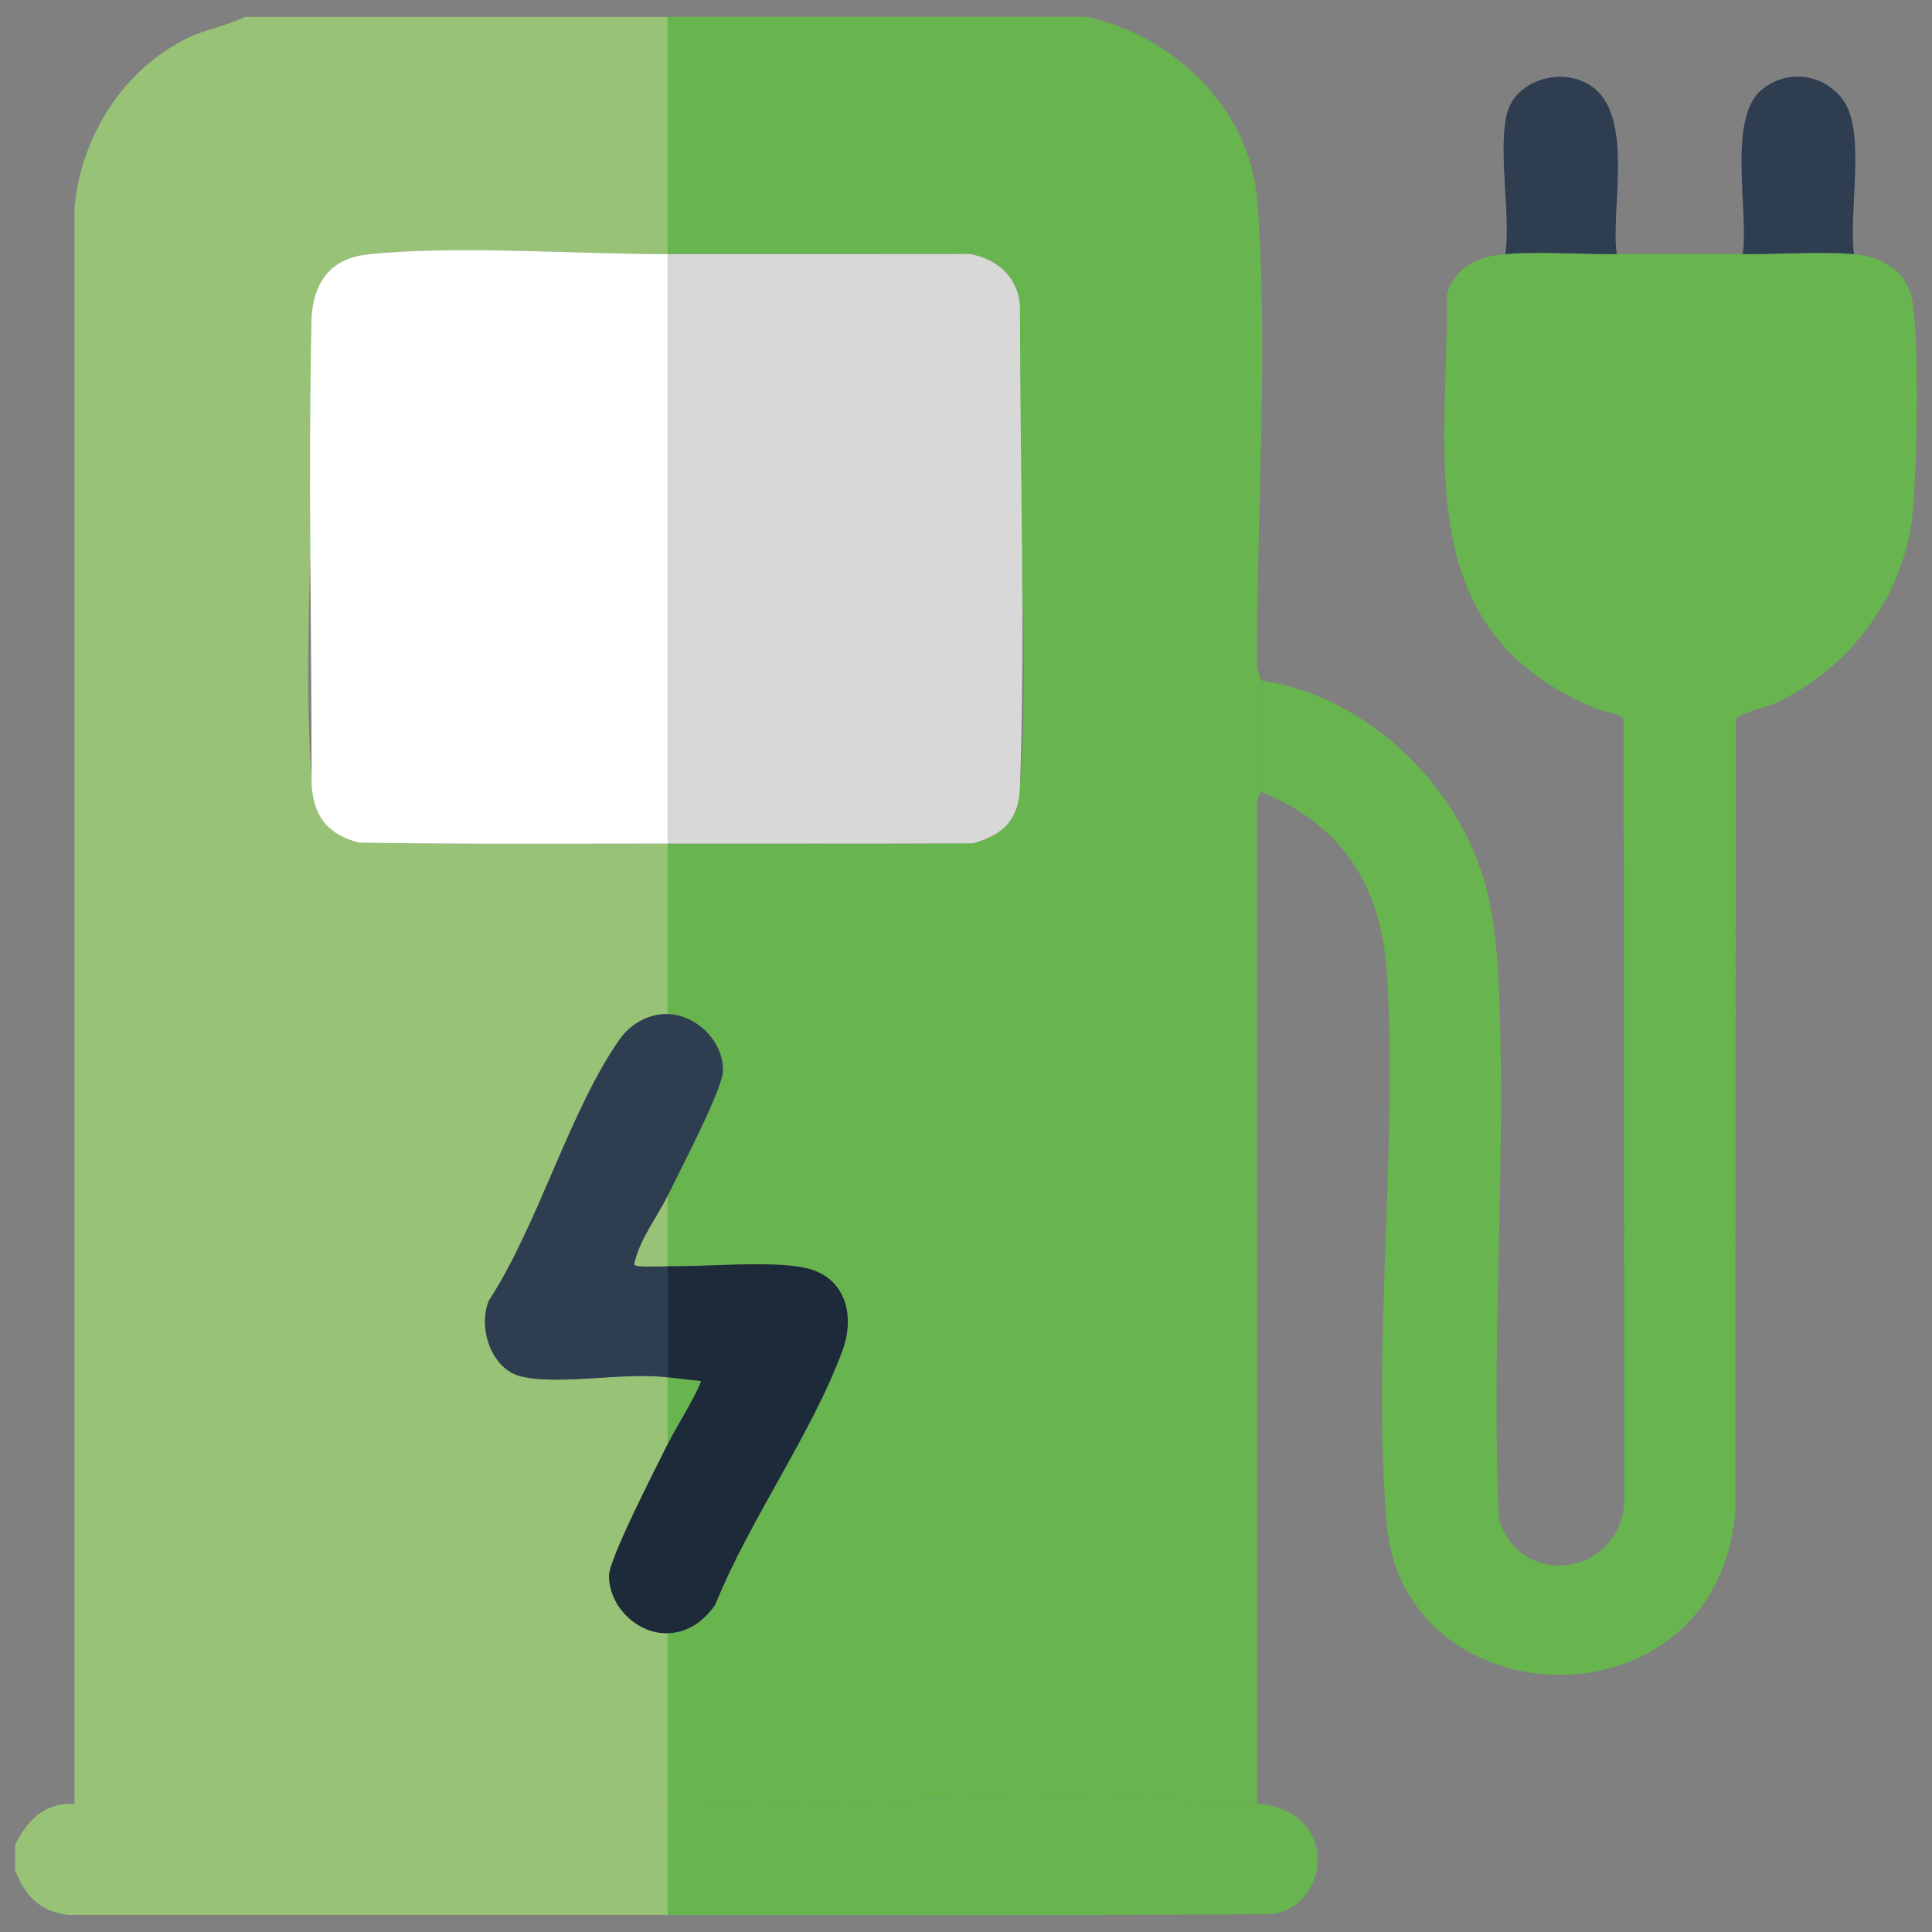
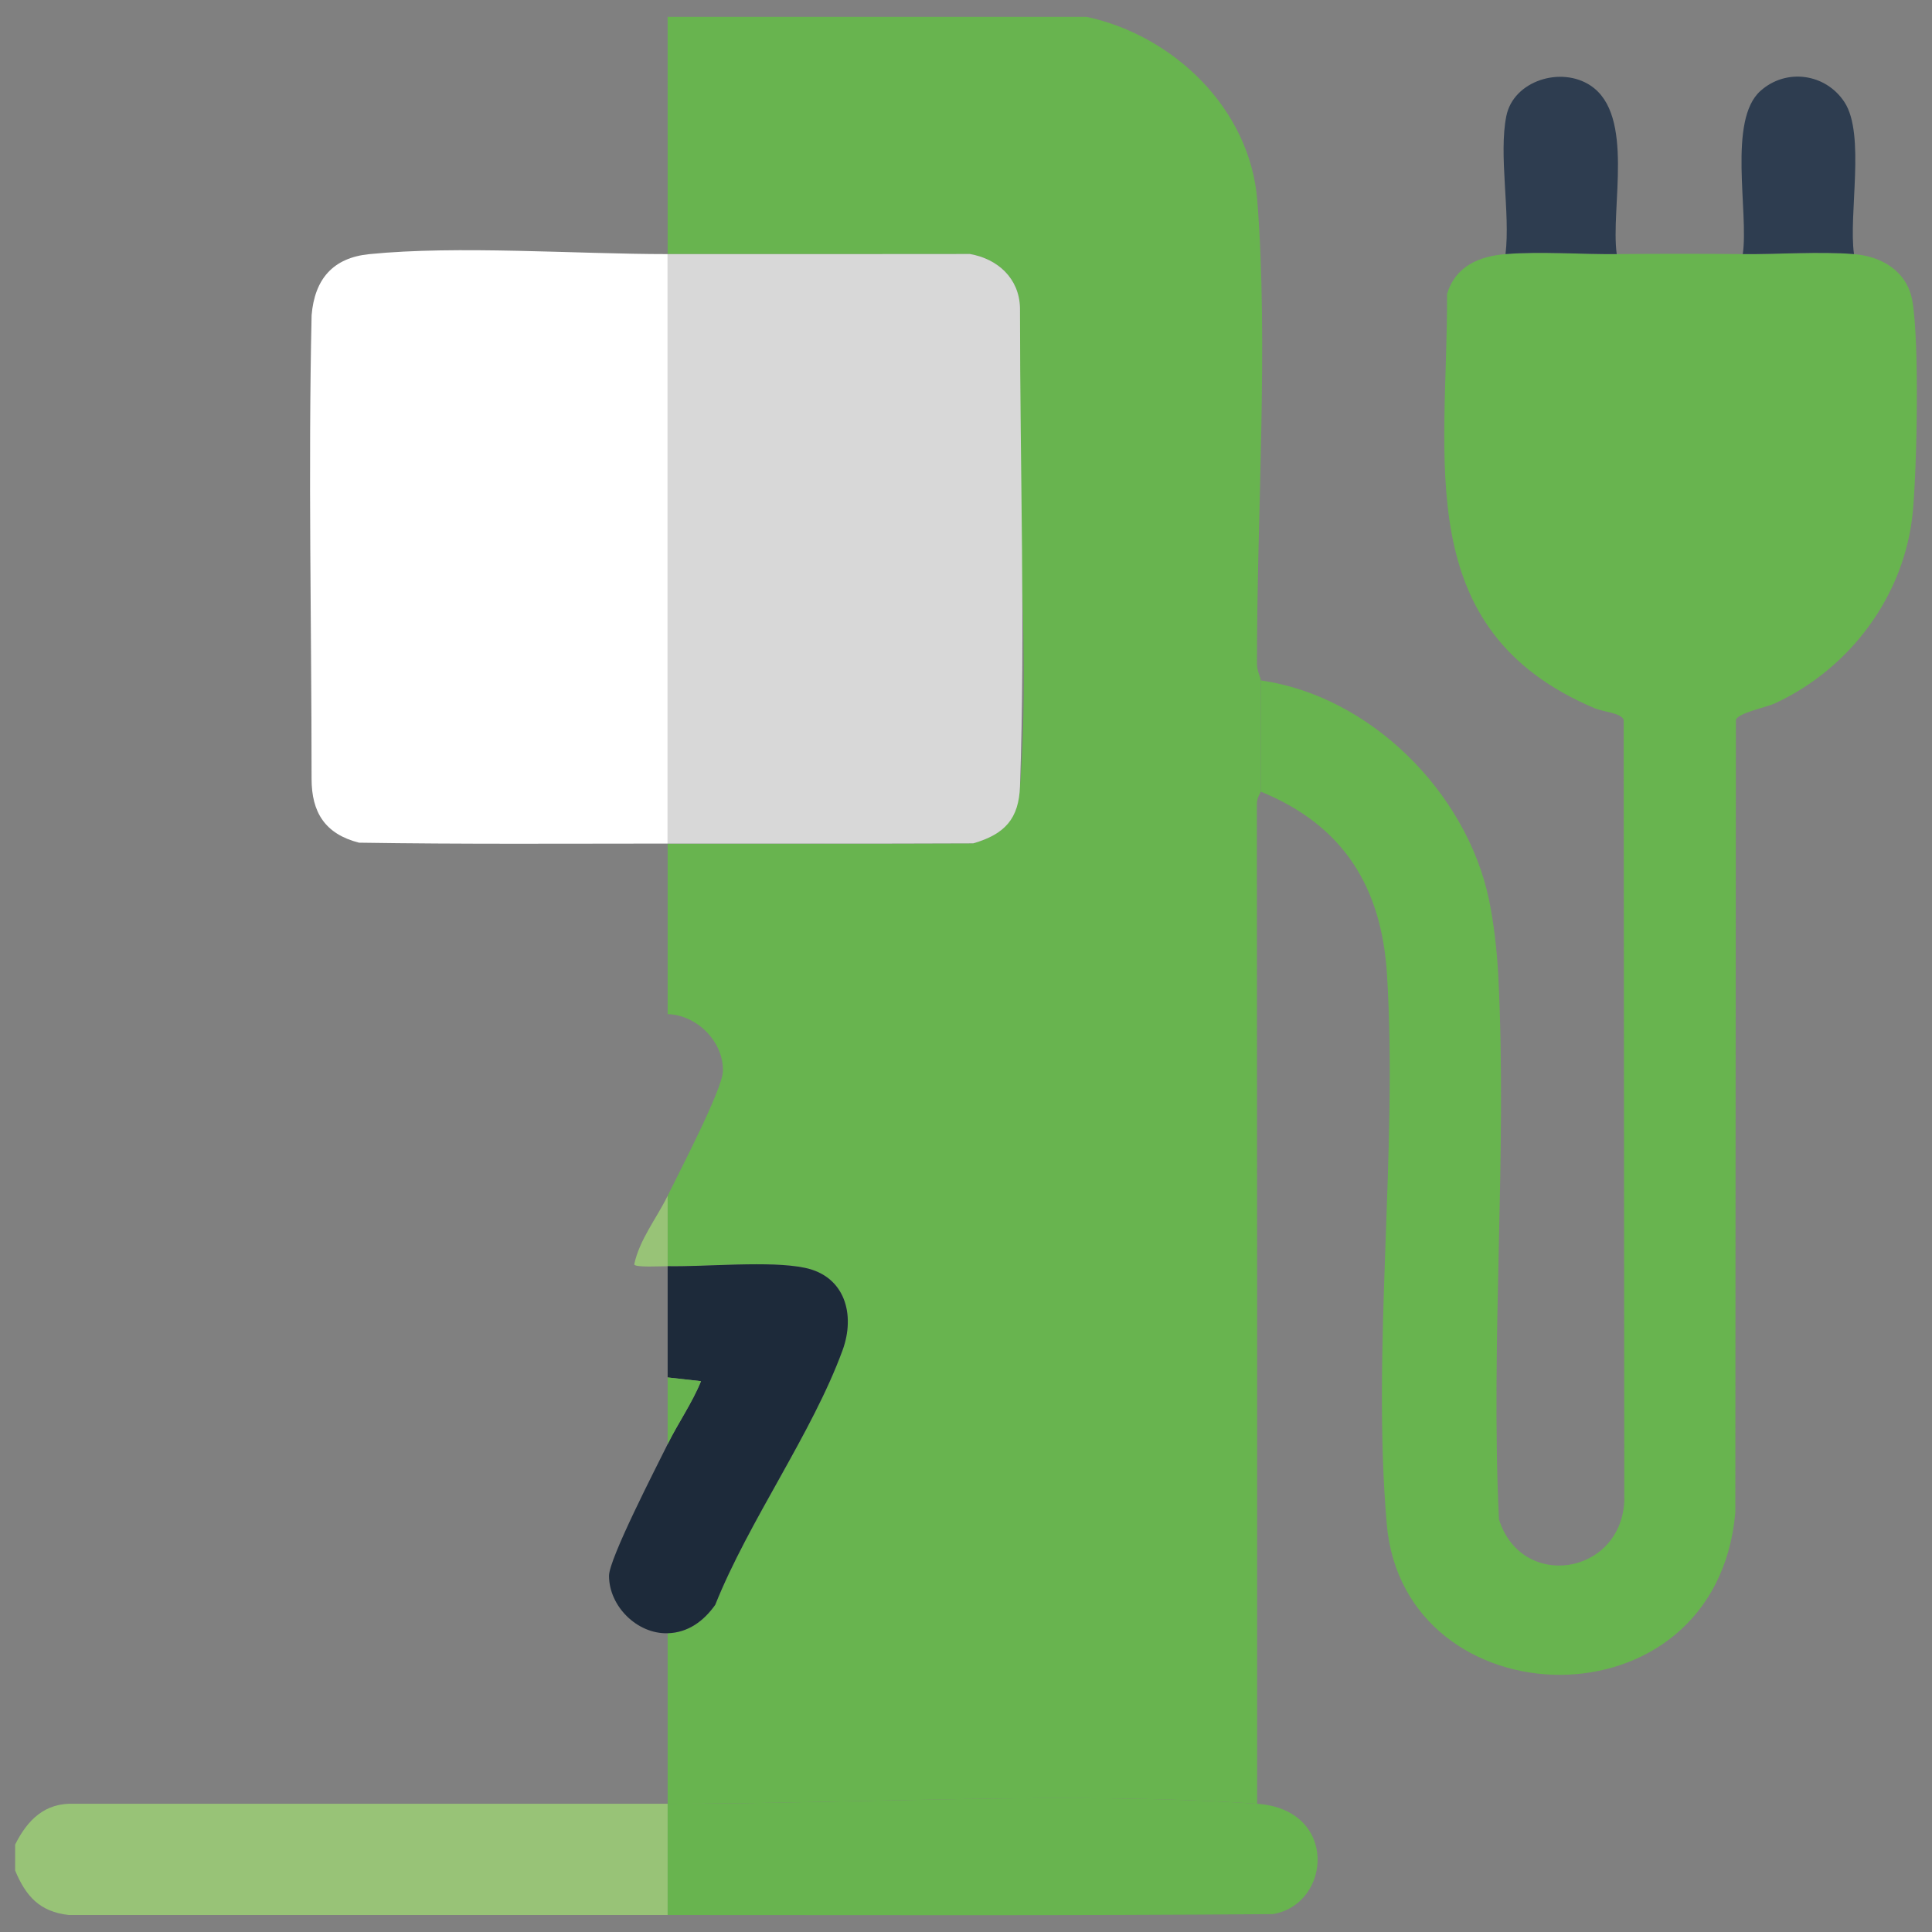
<svg xmlns="http://www.w3.org/2000/svg" id="Layer_1" version="1.1" viewBox="0 0 1000 1000">
  <rect x="0" y="0" width="1000" height="1000" fill="#808080" stroke="none" />
  <defs>
    <style>
      .st0 {
        fill: #2e3d50;
      }

      .st1 {
        fill: #98c377;
      }

      .st2 {
        fill: #68b44f;
      }

      .st3 {
        fill: #d8d8d8;
      }

      .st4 {
        fill: #fff;
      }

      .st5 {
        fill: #1d2a3a;
      }
    </style>
  </defs>
-   <path class="st1" d="M345.573,8.711v122.811c-47.532-.003-108.701-4.561-154.452.022-18.816,1.885-28.252,12.94-29.831,31.574,4.48,78.194-5.729,162.558-.017,240.015,1.273,17.259,6.954,28.545,24.53,33.038,53.234.836,106.545.473,159.77.461v88.271c-9.663-.277-19.11,4.987-24.631,12.788-25.857,36.539-42.522,96.704-67.906,135.502-5.829,14.217,1.278,35.821,17.142,39.362,20.33,4.538,53.604-2.538,75.395.403v34.541c-5.787,11.721-30.35,59.286-30.348,68.122.005,15.749,14.532,30.2,30.348,29.743v88.271H38.545l.03-826.068c3.255-36.664,24.934-71.239,58.144-87.694,10.076-4.993,20.356-6.228,30.096-11.161h218.758Z" />
  <path class="st2" d="M562.412,8.711c45.128,9.678,84.59,47.593,88.34,94.918,5.883,74.239-.265,163.996-.15,240.075.006,3.635,1.998,7.229,2,8.495.025,19.16-.015,38.408,0,57.568,0,.34-2.062,2.96-2.06,6.489.121,172.462.202,344.946.141,517.379-95.951-6.604-207.397.005-305.11,0v-88.271c10.647-.308,18.709-6.353,24.629-14.709,17.362-43.427,50.13-88.668,65.896-131.754,6.729-18.39,1.328-38.29-19.419-42.658-18.186-3.828-50.951-.486-71.107-.853v-36.46c5.794-11.901,28.355-55.026,28.605-64.468.406-15.306-13.458-29.126-28.605-29.559v-88.271c52.703-.012,105.471.109,158.194-.117,16.344-4.742,22.859-12.773,24.183-29.547,6.28-79.573-4.922-167.258-.005-247.695-.414-15.138-11.438-25.273-25.933-27.797-52.144.081-104.32.05-156.439.047V8.711h216.839Z" />
  <path class="st1" d="M38.545,933.634h307.028v57.568l-309.912.005c-15.081-1.647-22.315-9.749-27.82-23.032v-13.432c6.378-12.767,15.405-21.809,30.703-21.108Z" />
  <path class="st2" d="M779.251,131.522c17.988-1.482,39.112.162,57.568,0,21.7-.191,43.543-.19,65.244,0,18.472.162,39.554-1.468,57.568,0,14.59,1.189,27.654,9.057,30.242,24.447,3.631,21.593,2.345,85.455.214,108.671-3.977,43.323-32.406,81.402-71.372,99.412-4.673,2.16-18.981,4.895-20.228,8.556l-.292,410.359c-10.101,113.44-171.56,108.408-180.418,5.856-7.82-90.534,5.738-192.328.149-284.151-2.771-45.526-22.578-77.47-65.324-94.907-.015-19.16.025-38.408,0-57.568,56.494,7.928,106.314,57.739,118.035,113.196,2.538,12.007,4.23,27.044,4.855,39.28,4.727,92.515-4.068,188.81.366,281.716,11.479,36.73,62.568,29.22,64.876-9.072l-.324-404.724c-1.23-3.559-10.687-4.164-15.082-6.026-95.703-40.565-75.944-128.339-76.341-214.458,4.334-14.219,16.371-19.444,30.264-20.588Z" />
  <path class="st2" d="M650.683,933.634c42.252,2.908,38.469,52.013,8.174,57.107-104.408.844-208.887.461-313.284.461v-57.568c97.712.005,209.159-6.604,305.11,0Z" />
  <path class="st0" d="M836.819,131.522c-18.455.162-39.58-1.482-57.568,0,2.575-21.294-3.667-51.344.439-71.521,3.703-18.195,28.252-25.905,43.601-15.696,23.03,15.318,10.233,63.359,13.527,87.216Z" />
  <path class="st0" d="M959.63,131.522c-18.014-1.468-39.096.162-57.568,0,3.154-21.712-7.893-69.216,9.143-84.464,13.333-11.934,33.818-9.059,43.535,5.881,10.848,16.678,1.975,58.153,4.89,78.584Z" />
  <path class="st4" d="M345.573,131.522v305.11c-53.225.013-106.536.375-159.77-.461-17.576-4.492-24.53-15.731-24.53-33.038,0-79.057-1.787-158.794.017-240.015,1.579-18.634,11.015-29.69,29.831-31.574,45.751-4.583,106.92-.025,154.452-.022Z" />
  <path class="st5" d="M345.573,845.364c-15.815.457-30.343-13.994-30.348-29.743-.003-8.836,24.56-56.401,30.348-68.122,5.373-10.883,12.655-21.252,17.27-32.603l-17.27-1.938h0v-57.568c20.156.367,52.921-2.975,71.107.853,20.747,4.368,26.148,24.268,19.419,42.658-15.766,43.086-48.534,88.327-65.896,131.754-5.92,8.356-13.982,14.401-24.629,14.709Z" />
-   <path class="st0" d="M345.573,524.903c15.147.434,29.012,14.253,28.605,29.559-.251,9.442-22.811,52.567-28.605,64.468-5.618,11.539-14.579,22.647-17.293,35.479.135,1.798,14.306.927,17.293.981v57.568c-21.79-2.941-55.064,4.135-75.395-.403-15.865-3.541-22.972-25.145-17.142-39.362,25.384-38.798,42.049-98.963,67.906-135.502,5.521-7.802,14.968-13.065,24.631-12.788Z" />
  <path class="st2" d="M345.573,712.958l17.27,1.938c-4.615,11.35-11.897,21.72-17.27,32.603v-34.541Z" />
  <path class="st3" d="M345.573,436.632V131.522c52.119.004,104.296.034,156.439-.047,14.494,2.524,25.519,12.659,25.933,27.797,0,85.067,2.795,167.796.005,247.695-.587,16.816-7.839,24.805-24.183,29.547-52.724.226-105.491.105-158.194.117Z" />
  <path class="st1" d="M345.573,655.39c-2.987-.054-17.158.817-17.293-.981,2.714-12.831,11.675-23.939,17.293-35.479v36.46Z" />
</svg>